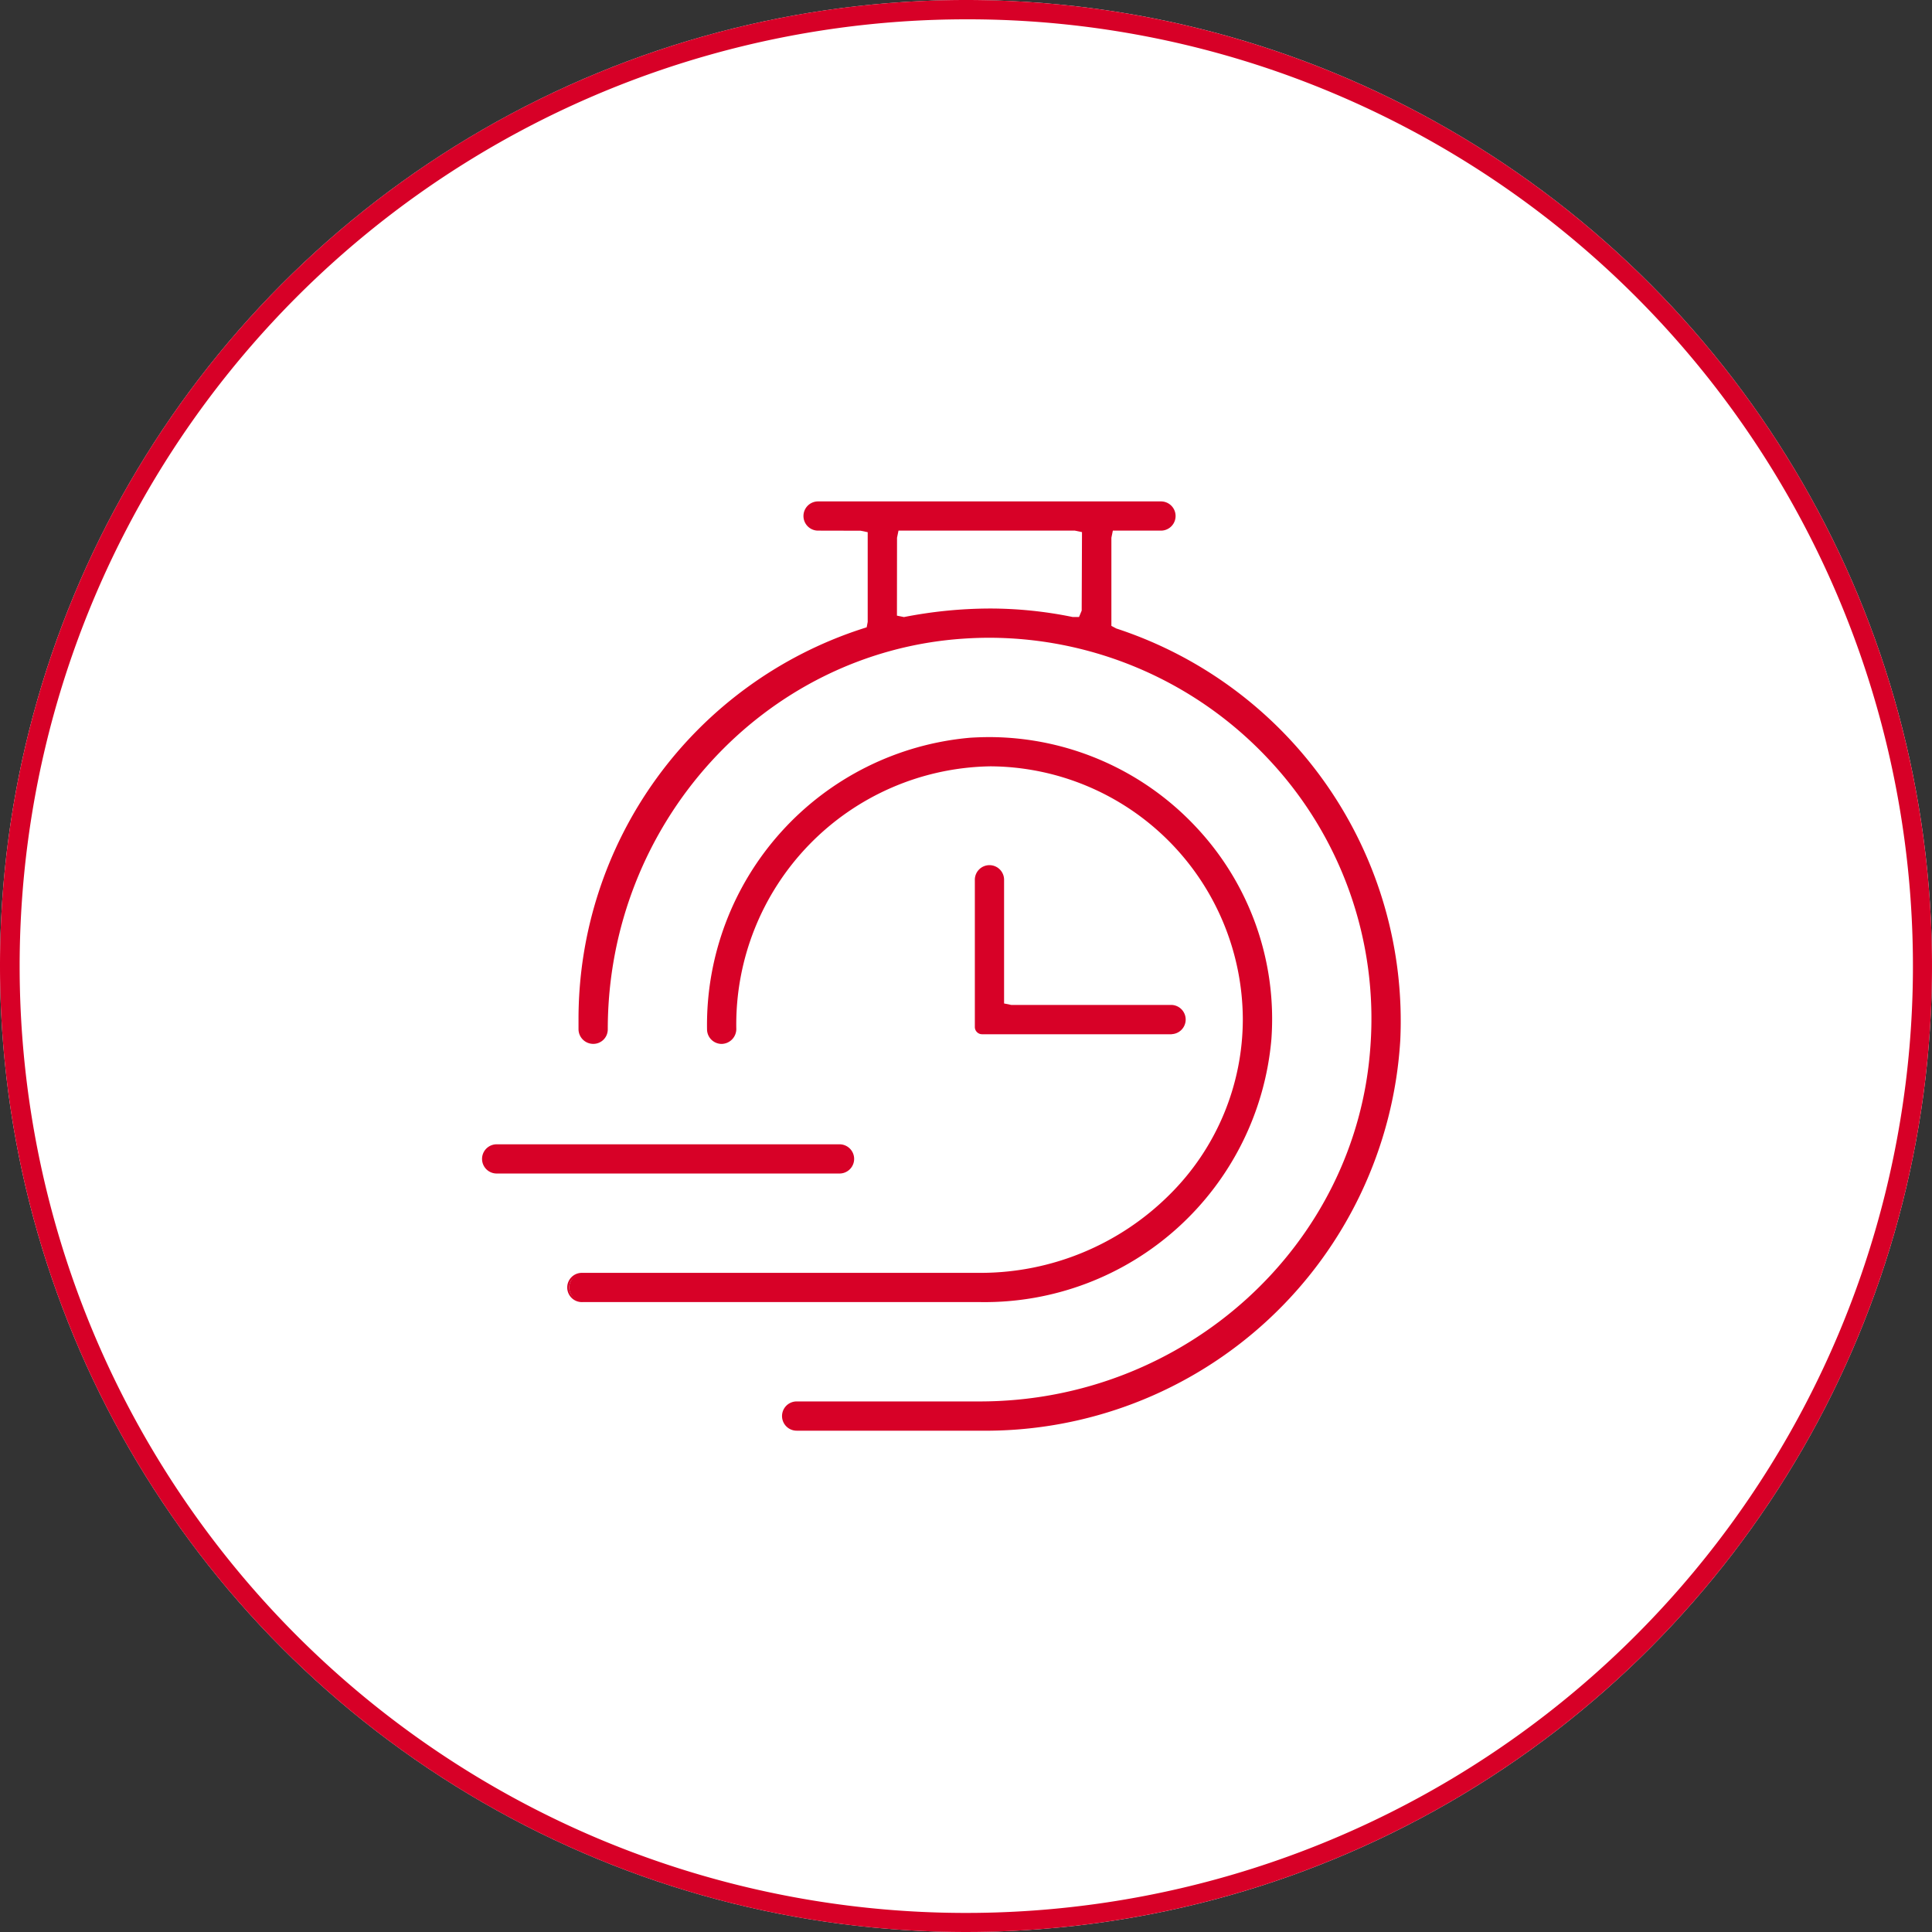
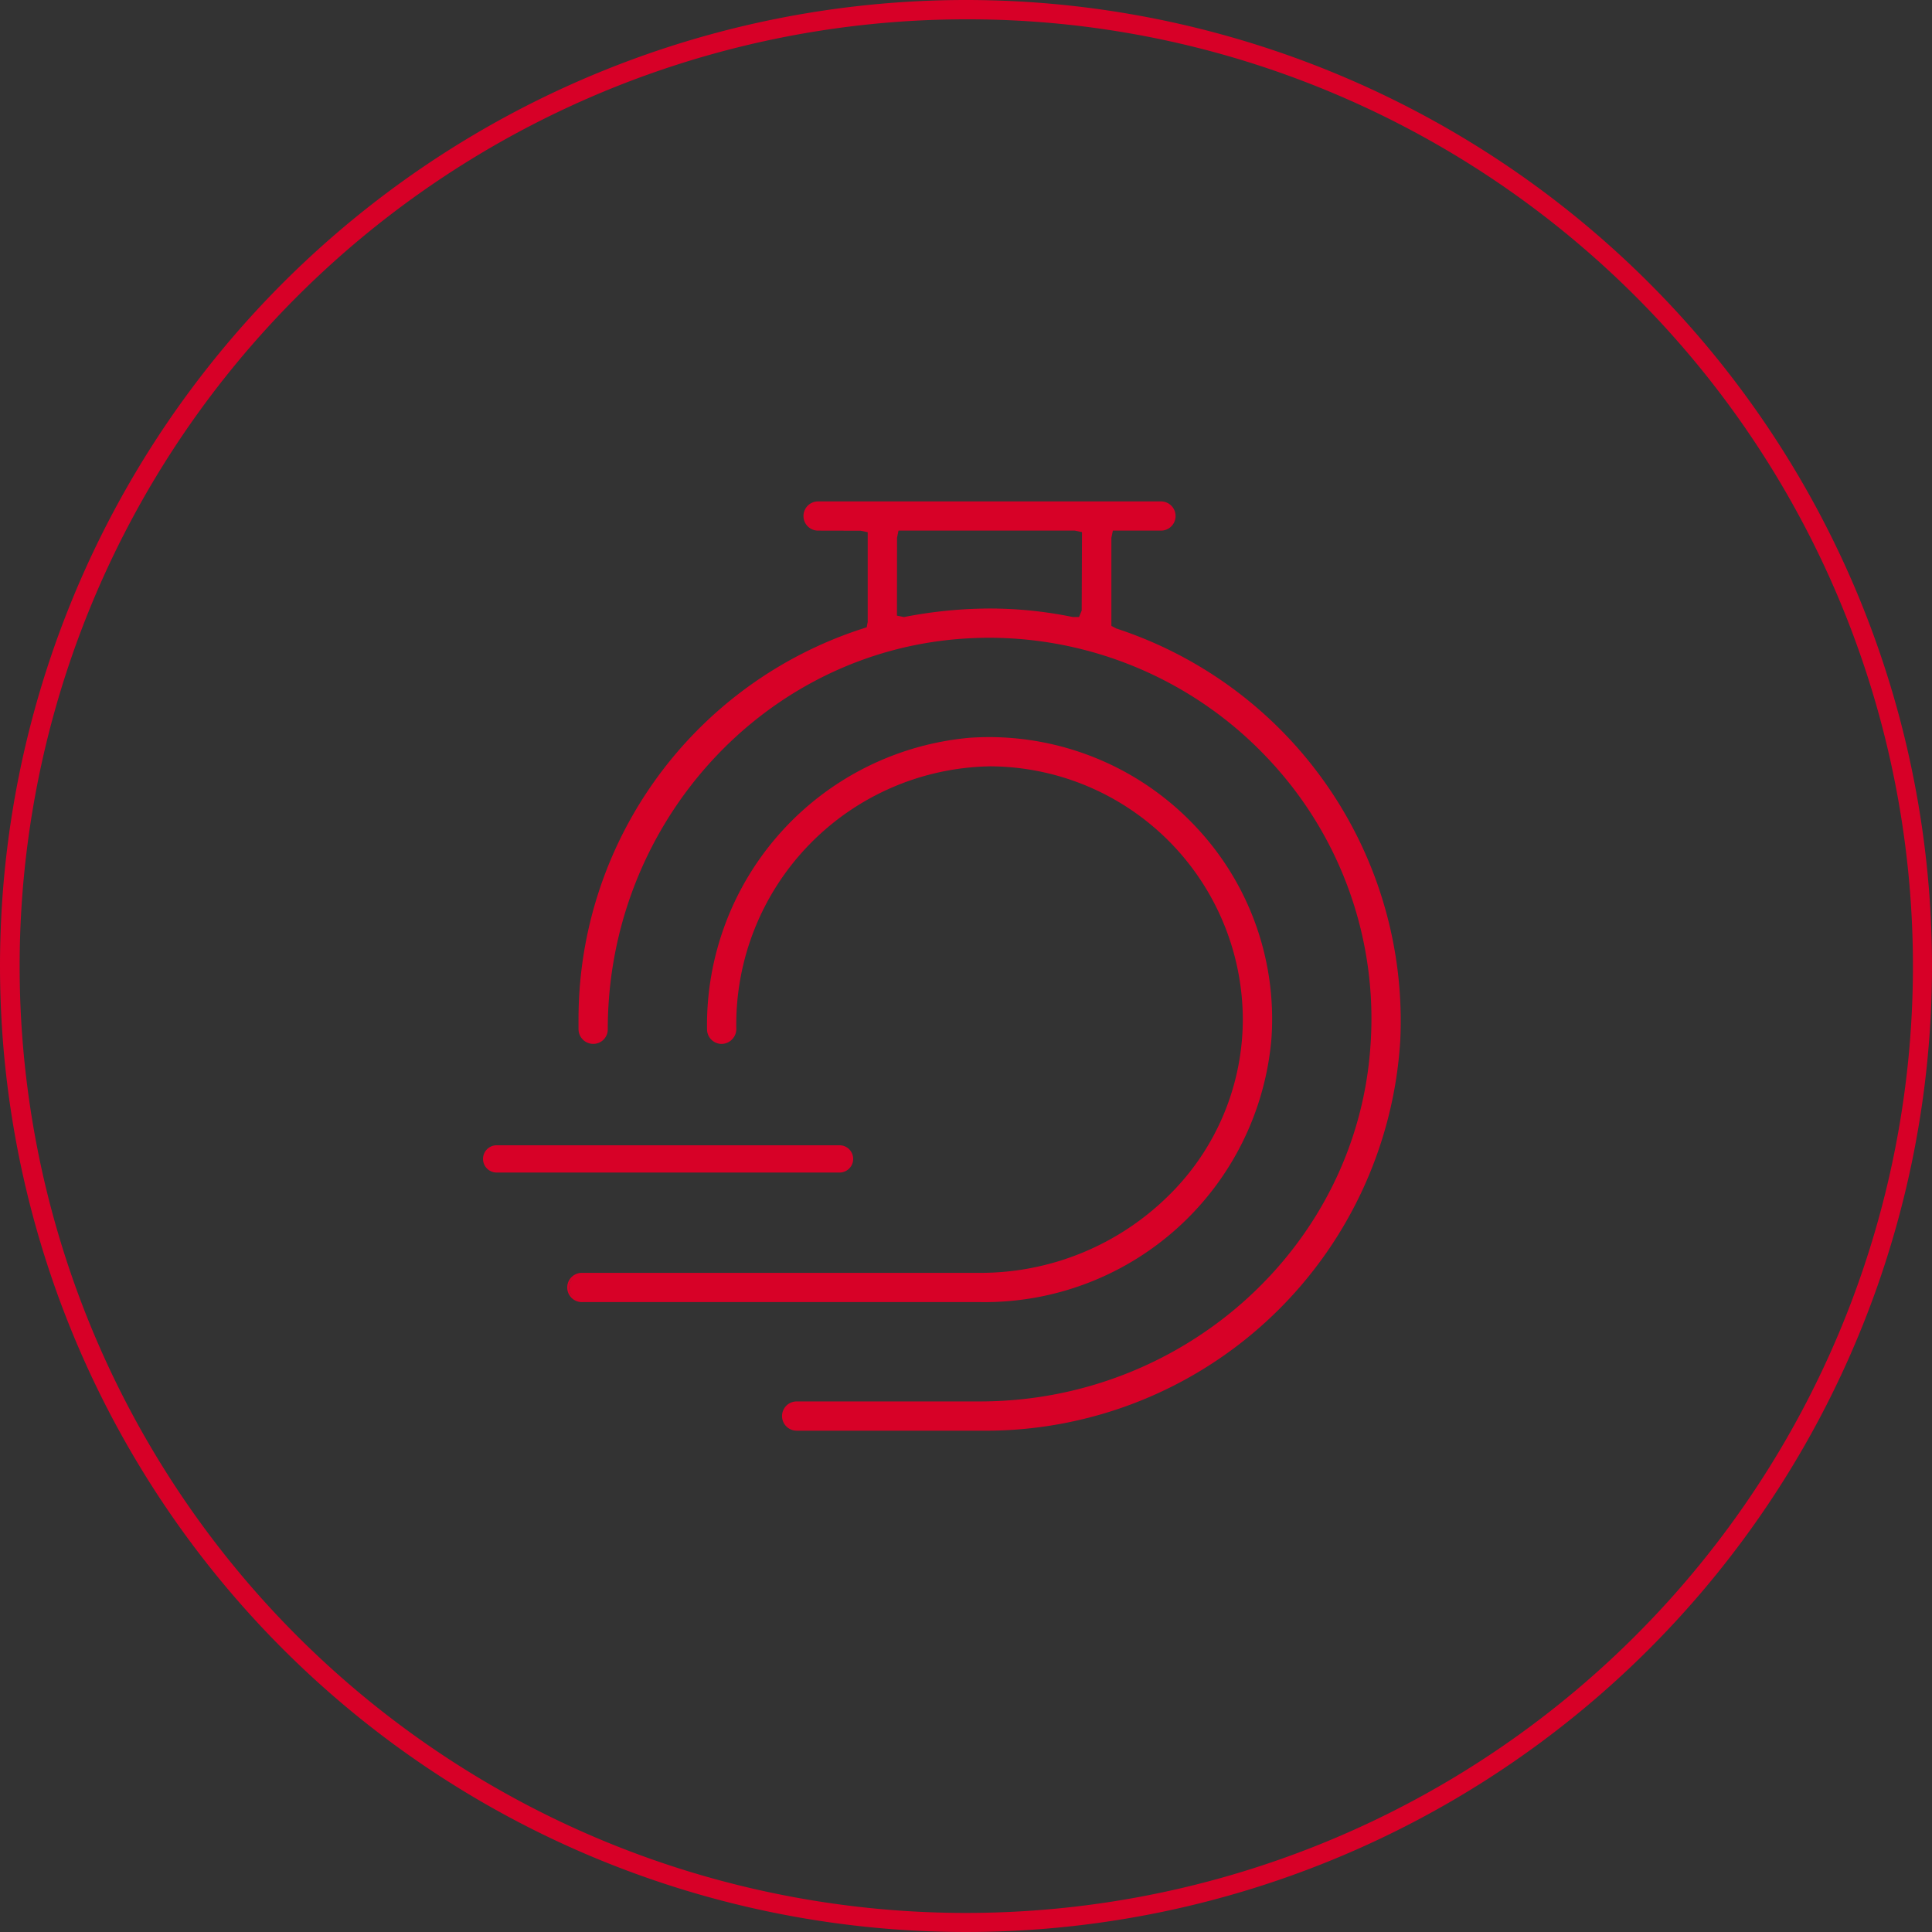
<svg xmlns="http://www.w3.org/2000/svg" width="100" height="100" viewBox="0 0 100 100">
  <rect x="0" y="0" width="100" height="100" fill="#333333" stroke="none" />
  <defs>
    <clipPath id="a">
      <path data-name="長方形 9669" transform="translate(-4 -2.724)" fill="#fff" stroke="#707070" d="M0 0h64v64H0z" />
    </clipPath>
  </defs>
  <g transform="translate(0 .435)">
-     <circle data-name="楕円形 1446" cx="50" cy="50" r="50" transform="translate(0 -.435)" fill="#fff" />
    <path data-name="楕円形 1446 - アウトライン" d="M50 .565a49.013 49.013 0 00-19.073 94.15 49.013 49.013 0 0038.146-90.3A48.692 48.692 0 0050 .565m0-1a50 50 0 11-50 50 50 50 0 0150-50z" fill="#d70027" />
    <g data-name="グループ 25064">
      <g data-name="マスクグループ 20386" transform="translate(22 20.29)" clip-path="url(#a)">
        <g data-name="グループ 25066" fill="#d70127">
          <path data-name="パス 20872" d="M19.235 53.277a.707.707 0 010-1.414h9.478c10.668 0 19.573-8.1 20.271-18.447a19.639 19.639 0 00-5.294-14.887 19.889 19.889 0 00-14.471-6.294q-.677 0-1.364.047c-10.347.7-18.451 9.6-18.451 20.275a.7.7 0 01-.7.7.714.714 0 01-.715-.708v-.5a21.187 21.187 0 0114.662-20.186l.252-.082.058-.313V6.78l-.414-.085-2.207-.005a.706.706 0 110-1.412h17.752a.706.706 0 110 1.412H35.56l-.085.415V11.7l.283.151a21.311 21.311 0 0114.661 21.265 21.461 21.461 0 01-21.693 20.161zm5.148-46.173v4.076l.412.084a23.379 23.379 0 014.427-.443 21.261 21.261 0 014.294.438h.375l.154-.371.012-4.111-.412-.086-9.177-.005z" />
          <path data-name="パス 20872 - アウトライン" d="M28.726 53.327h-9.491a.757.757 0 010-1.514h9.478c10.642 0 19.524-8.082 20.221-18.4a19.589 19.589 0 00-5.281-14.85 19.838 19.838 0 00-14.434-6.278c-.444 0-.9.016-1.361.047-10.32.695-18.4 9.579-18.4 20.225a.748.748 0 01-.749.749.763.763 0 01-.765-.758v-.5a21.237 21.237 0 0114.692-20.232l.224-.073.052-.279V6.821l-.369-.076-2.2-.005a.756.756 0 110-1.512h17.749a.756.756 0 110 1.512h-2.491l-.076.37v4.56l.253.135a21.374 21.374 0 0114.7 21.315 21.511 21.511 0 01-21.752 20.207zm-9.487-1.414a.657.657 0 000 1.314h9.487a21.411 21.411 0 0021.643-20.113 21.275 21.275 0 00-14.63-21.216h-.008l-.31-.165.005-4.639.094-.455h2.573a.656.656 0 100-1.312H20.344a.656.656 0 100 1.312l2.218.006.454.094v4.738l-.064.342-.28.092A21.137 21.137 0 008.041 32.049v.5a.663.663 0 00.665.658.648.648 0 00.648-.649c0-10.7 8.125-19.627 18.5-20.325.461-.031.921-.047 1.367-.047a19.939 19.939 0 0114.505 6.309 19.688 19.688 0 015.308 14.925c-.7 10.37-9.626 18.493-20.321 18.493zm5.556-40.6l-.469-.092.005-4.127.094-.455 9.228.006.452.095-.016 4.163-.171.411-.418-.005a21.206 21.206 0 00-4.284-.437 23.222 23.222 0 00-4.418.442zm-.369-.173l.362.074a23.311 23.311 0 014.427-.442 21.307 21.307 0 014.3.438h.336l.137-.331.016-4.062-.367-.077h-9.131l-.076.37z" />
          <path data-name="パス 20873" d="M8.144 46.621a.707.707 0 010-1.413h20.637a13.908 13.908 0 009.783-4.055 12.843 12.843 0 003.813-9.143 13.189 13.189 0 00-13.119-13.119 13.416 13.416 0 00-13.2 13.595.725.725 0 01-.707.772.707.707 0 01-.707-.707A14.876 14.876 0 0128.216 17.51c.336-.021.669-.033 1-.033a14.627 14.627 0 0110.642 4.628 14.453 14.453 0 013.9 10.947 14.851 14.851 0 01-14.993 13.569z" />
          <path data-name="パス 20873 - アウトライン" d="M28.765 46.671H8.144a.757.757 0 110-1.513h20.637a13.857 13.857 0 009.747-4.04 12.793 12.793 0 003.8-9.108 13.14 13.14 0 00-13.07-13.07A13.366 13.366 0 0016.11 32.486a.774.774 0 01-.757.822.758.758 0 01-.757-.757A14.927 14.927 0 0128.212 17.46c.356-.022.685-.033 1.006-.033a14.679 14.679 0 0110.679 4.644 14.5 14.5 0 013.911 10.984 14.9 14.9 0 01-15.043 13.616zM8.144 45.258a.657.657 0 100 1.313h20.621a14.8 14.8 0 0014.943-13.523 14.4 14.4 0 00-3.885-10.908 14.578 14.578 0 00-10.606-4.612c-.318 0-.645.011-1 .033a14.827 14.827 0 00-13.521 14.99.657.657 0 00.657.657.676.676 0 00.657-.722A13.466 13.466 0 0129.258 18.84a13.24 13.24 0 0113.165 13.169 12.893 12.893 0 01-3.827 9.179 13.958 13.958 0 01-9.818 4.07z" />
          <path data-name="パス 20874" d="M3.707 39.966a.706.706 0 110-1.412h17.747a.706.706 0 110 1.412z" />
-           <path data-name="パス 20874 - アウトライン" d="M21.454 40.016H3.707a.756.756 0 110-1.512h17.747a.756.756 0 110 1.512zM3.707 38.604a.656.656 0 100 1.312h17.747a.656.656 0 100-1.312z" />
-           <path data-name="パス 20875" d="M28.832 32.757a.324.324 0 01-.324-.324V24.84a.707.707 0 111.413 0v6.414l.415.085h8.307a.707.707 0 010 1.413z" />
-           <path data-name="パス 20875 - アウトライン" d="M38.647 32.807h-9.815a.374.374 0 01-.374-.374V24.84a.757.757 0 111.513 0v6.374l.37.076h8.3a.757.757 0 010 1.513zm-9.429-8.624a.657.657 0 00-.657.657v7.593a.274.274 0 00.274.274h9.812a.657.657 0 000-1.313l-8.315-.006-.455-.094V24.84a.657.657 0 00-.659-.657z" />
        </g>
      </g>
    </g>
  </g>
</svg>